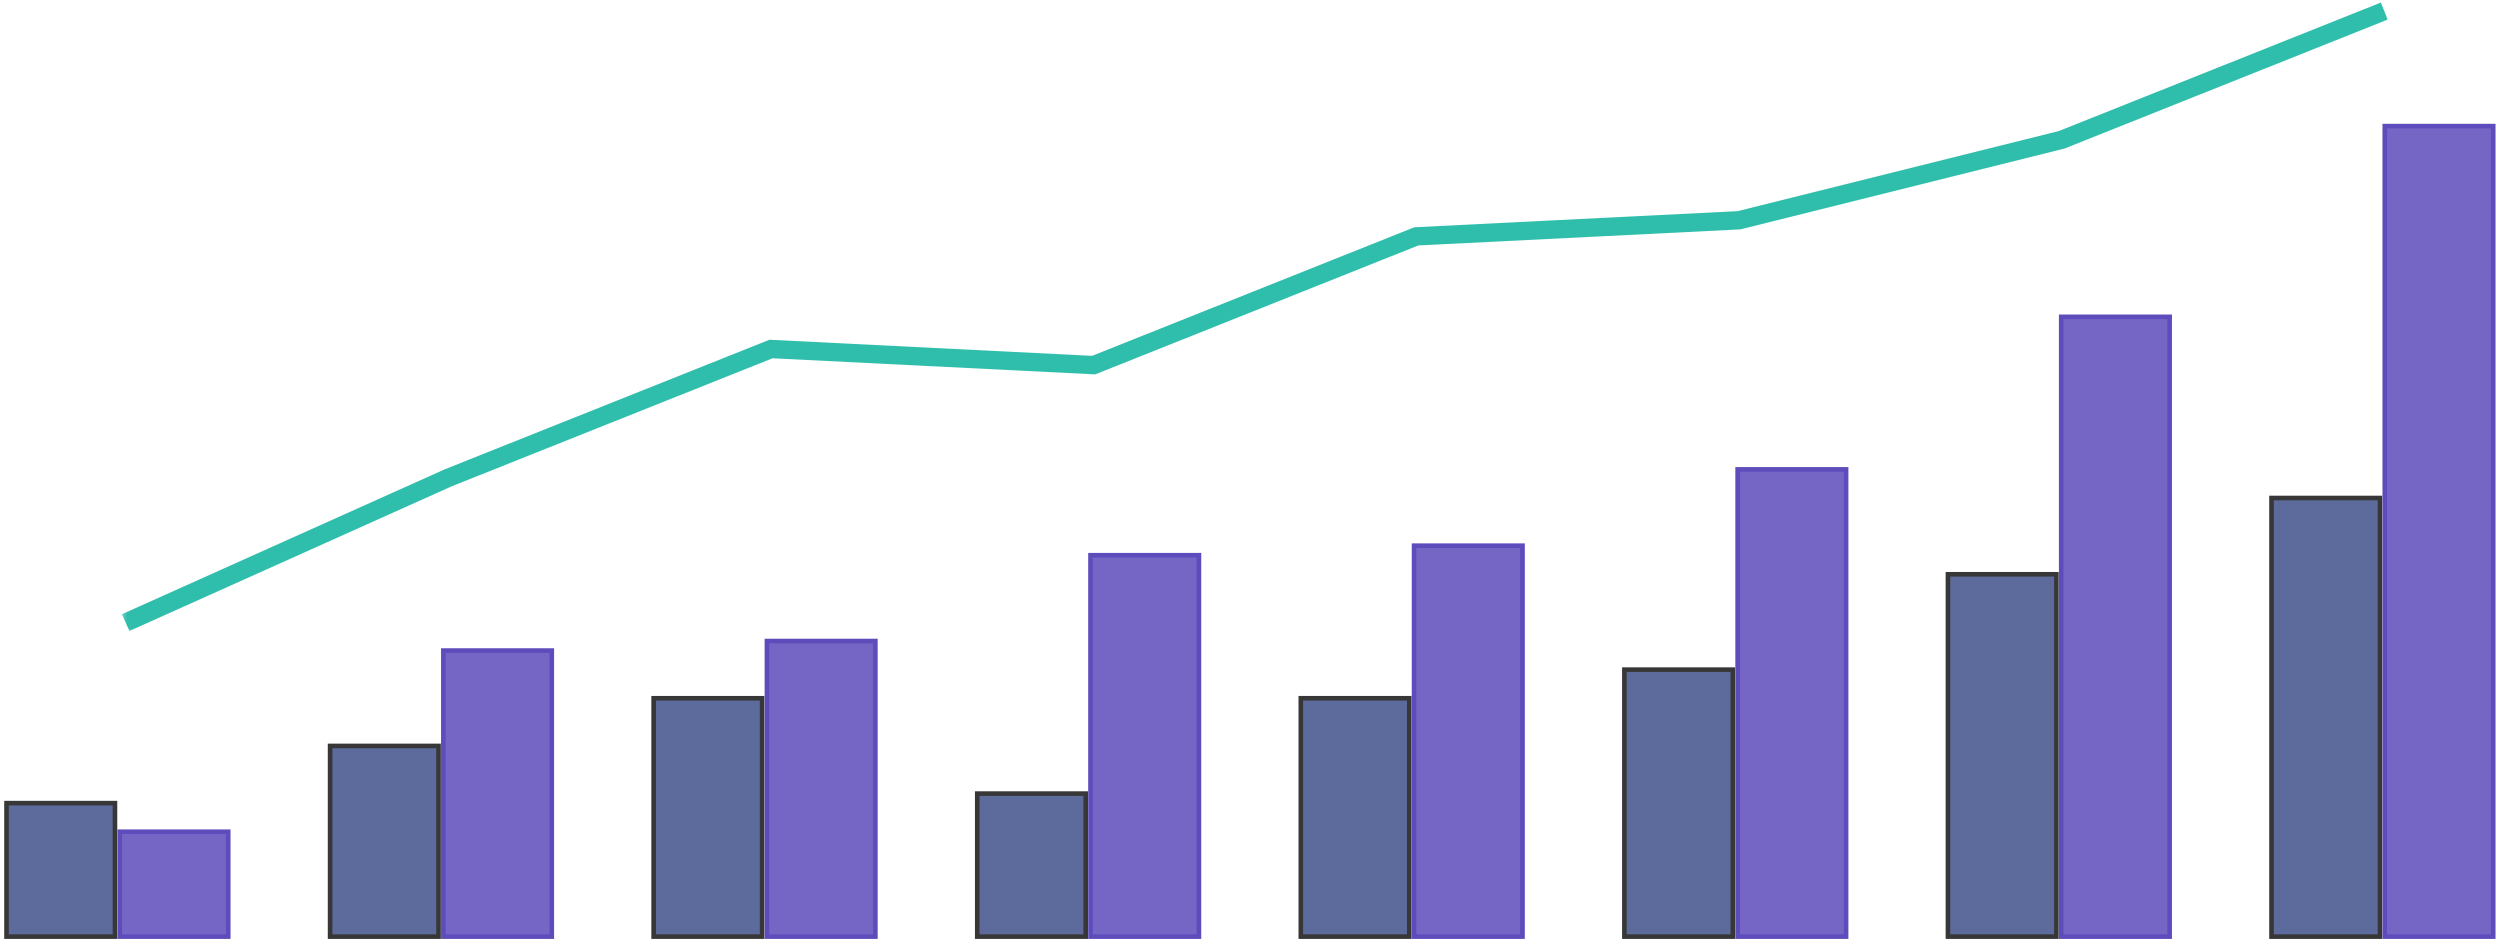
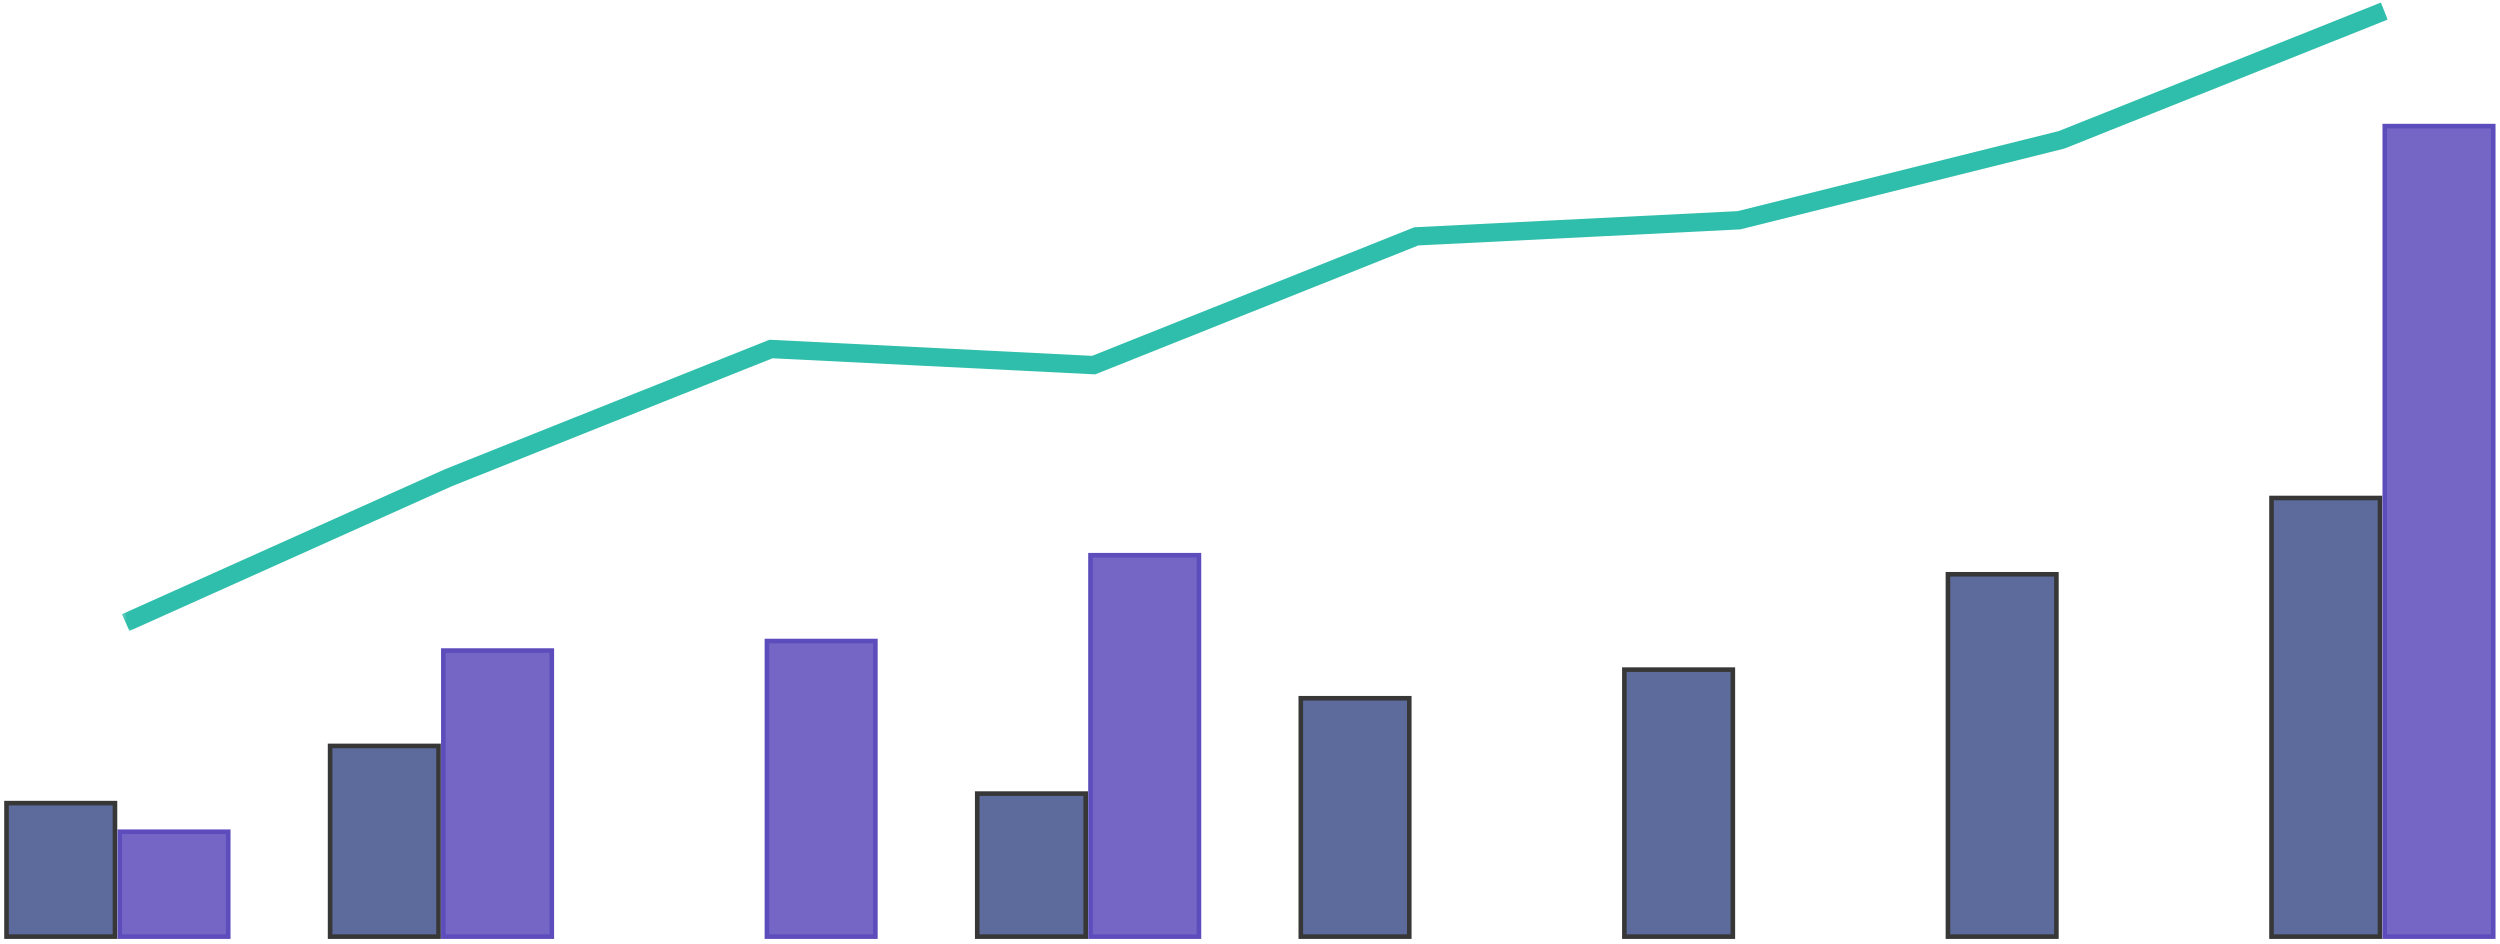
<svg xmlns="http://www.w3.org/2000/svg" fill="none" height="100%" overflow="visible" preserveAspectRatio="none" style="display: block;" viewBox="0 0 384 145" width="100%">
  <g id="Chart">
    <path d="M1 143.865V123.36H17.659V143.865H1V143.865Z" fill="#405189" fill-opacity="0.851" id="Shape" stroke="#373737" stroke-width="0.705" />
    <path d="M50.702 143.867V114.574H67.361V143.867H50.702V143.867Z" fill="#405189" fill-opacity="0.851" id="Shape_2" stroke="#373737" stroke-width="0.705" />
-     <path d="M100.399 143.865V107.25H117.058V143.865H100.399V143.865Z" fill="#405189" fill-opacity="0.851" id="Shape_3" stroke="#373737" stroke-width="0.705" />
    <path d="M150.104 143.865V121.896H166.764V143.865H150.104V143.865Z" fill="#405189" fill-opacity="0.851" id="Shape_4" stroke="#373737" stroke-width="0.705" />
    <path d="M199.804 143.865V107.25H216.464V143.865H199.804V143.865Z" fill="#405189" fill-opacity="0.851" id="Shape_5" stroke="#373737" stroke-width="0.705" />
    <path d="M249.504 143.866V102.856H266.164V143.866H249.504V143.866Z" fill="#405189" fill-opacity="0.851" id="Shape_6" stroke="#373737" stroke-width="0.705" />
    <path d="M299.203 143.866V88.209H315.862V143.866H299.203V143.866Z" fill="#405189" fill-opacity="0.851" id="Shape_7" stroke="#373737" stroke-width="0.705" />
    <path d="M348.904 143.866V76.492H365.564V143.866H348.904V143.866Z" fill="#405189" fill-opacity="0.851" id="Shape_8" stroke="#373737" stroke-width="0.705" />
    <path d="M18.397 143.865V127.754H35.056V143.865H18.397V143.865Z" fill="#5D4CBB" fill-opacity="0.851" id="Shape_9" stroke="#5D4CBB" stroke-width="0.705" />
    <path d="M68.097 143.865V99.926H84.757V143.865H68.097V143.865Z" fill="#5D4CBB" fill-opacity="0.851" id="Shape_10" stroke="#5D4CBB" stroke-width="0.705" />
    <path d="M117.799 143.865V98.461H134.458V143.865H117.799V143.865Z" fill="#5D4CBB" fill-opacity="0.851" id="Shape_11" stroke="#5D4CBB" stroke-width="0.705" />
    <path d="M167.499 143.867V85.28H184.158V143.867H167.499V143.867Z" fill="#5D4CBB" fill-opacity="0.851" id="Shape_12" stroke="#5D4CBB" stroke-width="0.705" />
-     <path d="M217.198 143.866V83.815H233.857V143.866H217.198V143.866Z" fill="#5D4CBB" fill-opacity="0.851" id="Shape_13" stroke="#5D4CBB" stroke-width="0.705" />
-     <path d="M266.901 143.865V72.097H283.56V143.865H266.901V143.865Z" fill="#5D4CBB" fill-opacity="0.851" id="Shape_14" stroke="#5D4CBB" stroke-width="0.705" />
-     <path d="M316.6 143.866V48.663H333.259V143.866H316.6V143.866Z" fill="#5D4CBB" fill-opacity="0.851" id="Shape_15" stroke="#5D4CBB" stroke-width="0.705" />
    <path d="M366.301 143.865V19.369H382.96V143.865H366.301V143.865Z" fill="#5D4CBB" fill-opacity="0.851" id="Shape_16" stroke="#5D4CBB" stroke-width="0.705" />
    <g id="line">
      <mask height="98" id="mask0_0_2480" maskUnits="userSpaceOnUse" style="mask-type:luminance" width="350" x="18" y="0">
        <rect fill="white" height="97.365" id="Background" width="348.621" x="18.405" y="6.50859e-05" />
      </mask>
      <g mask="url(#mask0_0_2480)">
        <path d="M19.3 95.631L68.861 73.384L118.422 53.609L167.982 56.081L217.543 36.305L267.104 33.833L316.664 21.474L366.225 1.698" id="Shape_17" stroke="#0AB39C" stroke-opacity="0.851" stroke-width="2.819" />
      </g>
    </g>
  </g>
</svg>